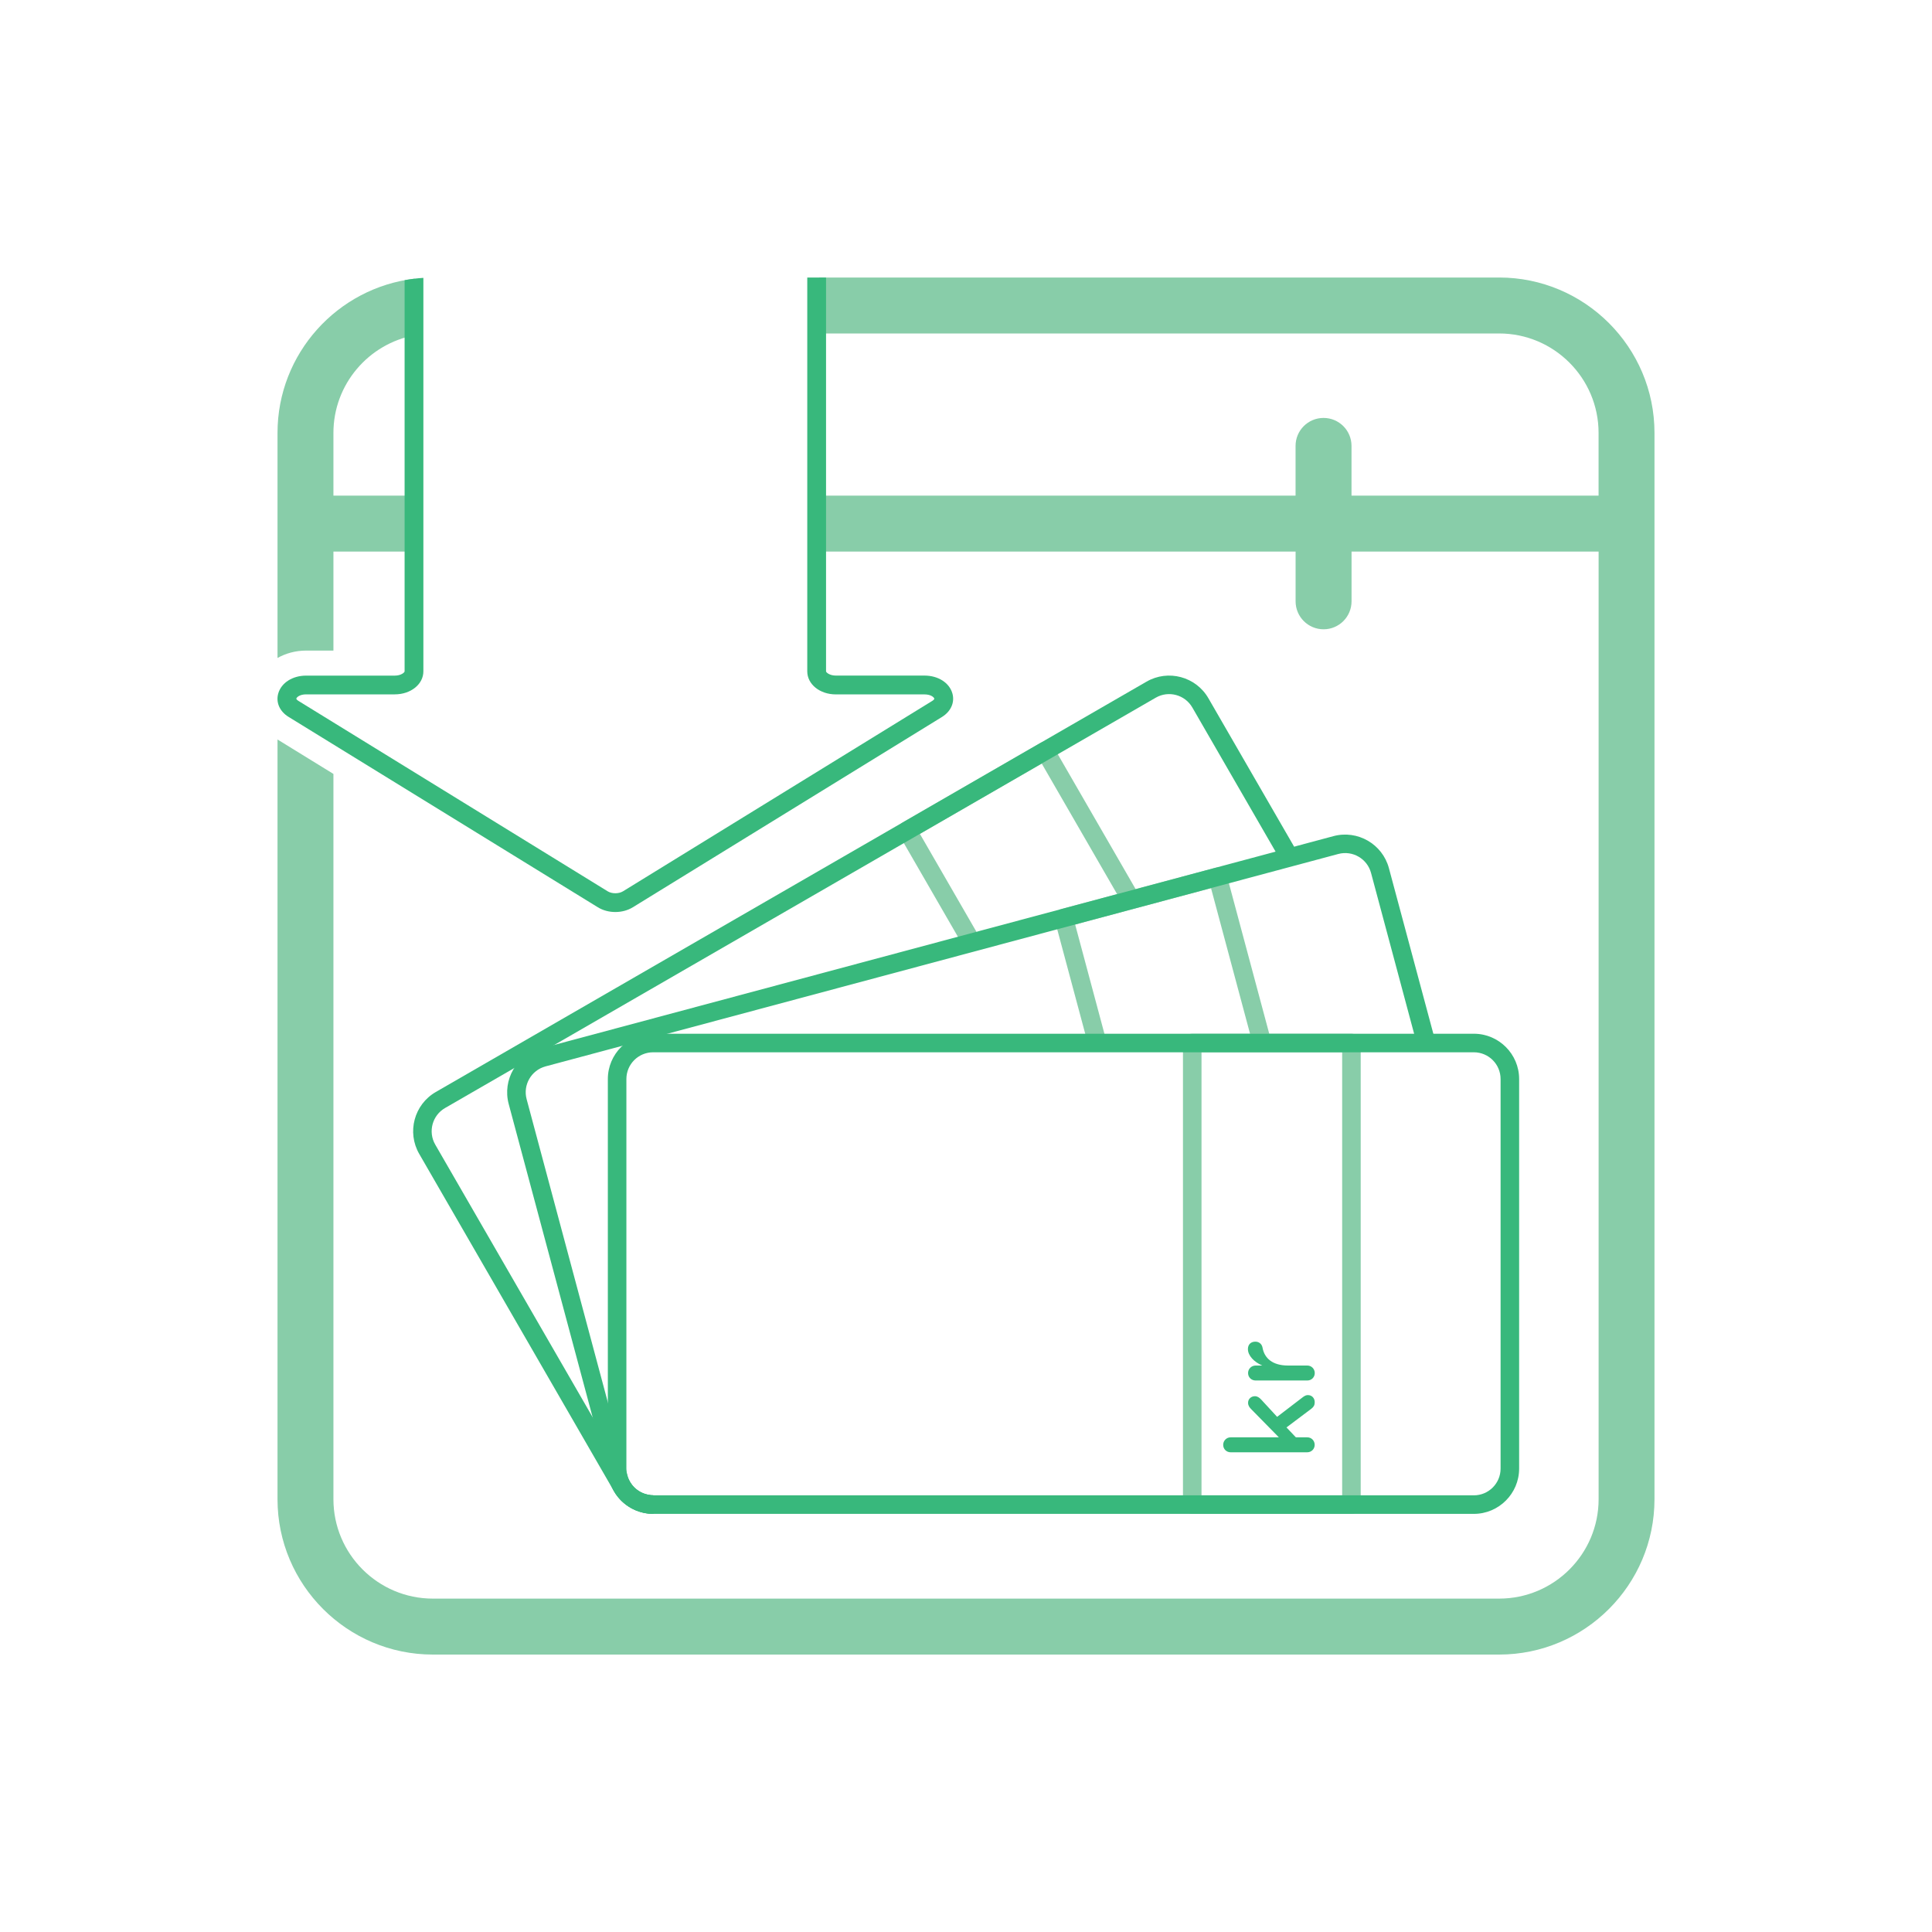
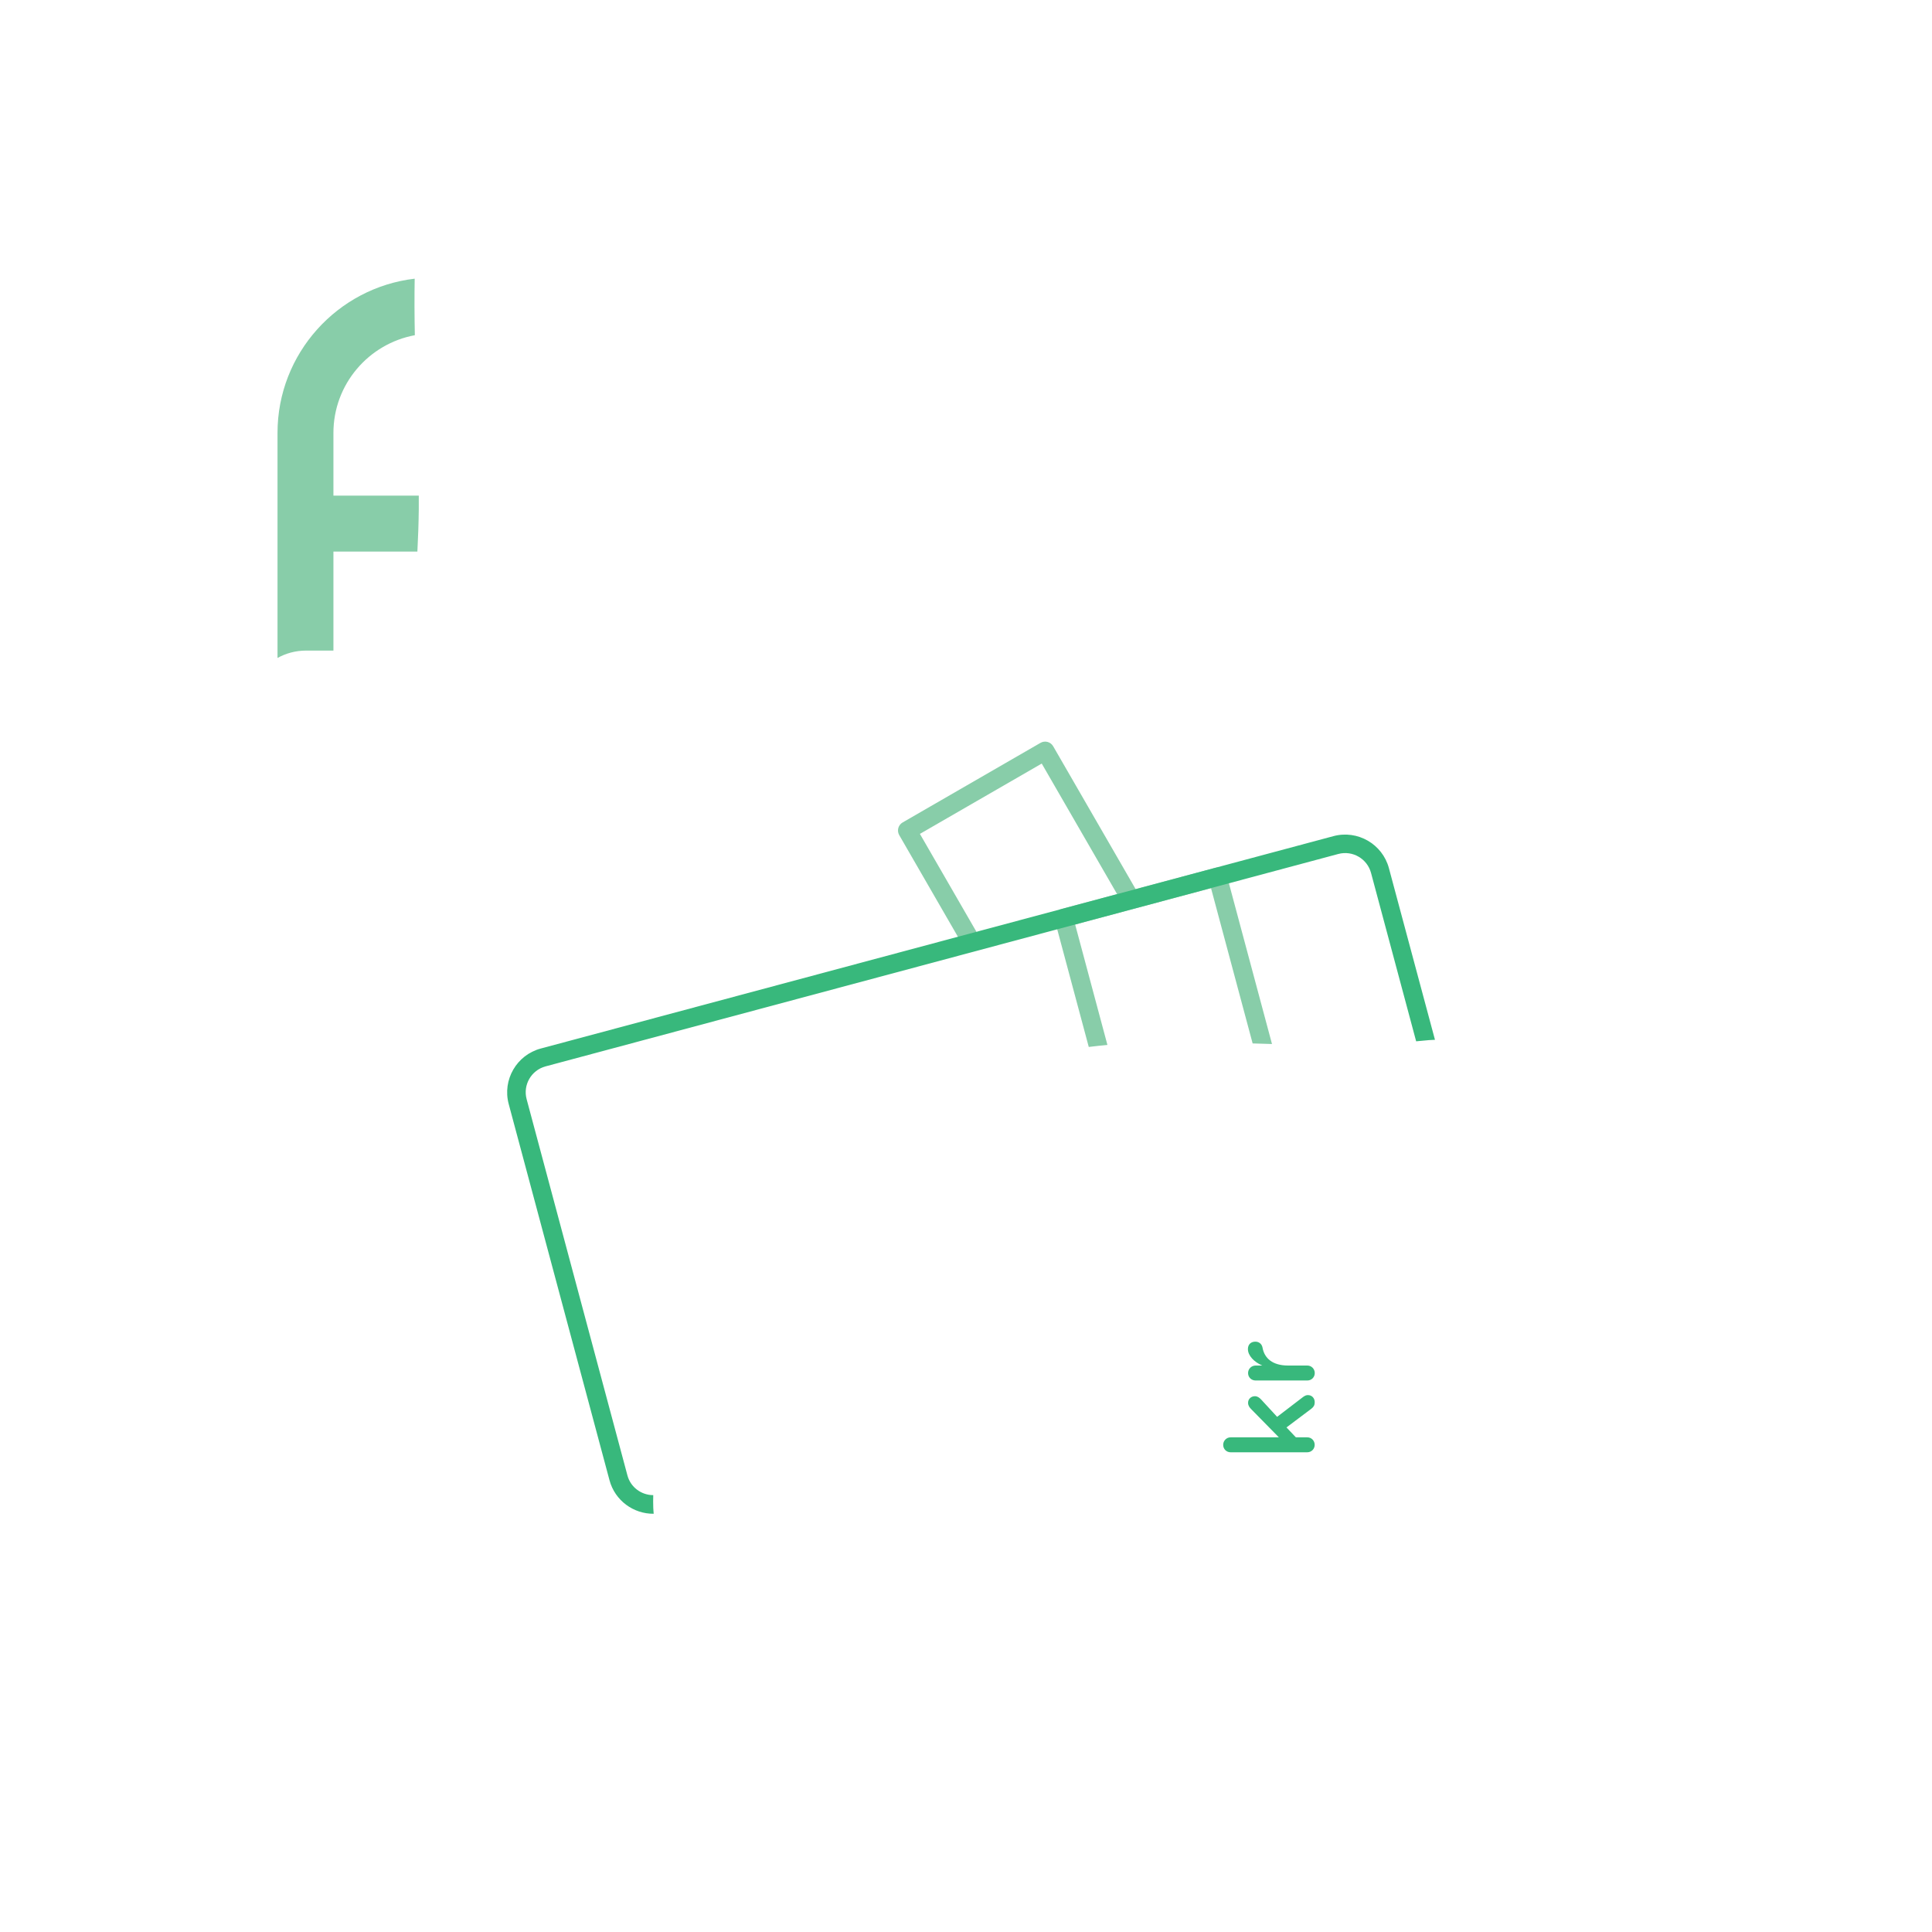
<svg xmlns="http://www.w3.org/2000/svg" version="1.1" id="Layer_2" x="0px" y="0px" viewBox="0 0 500 500" style="enable-background:new 0 0 500 500;" xml:space="preserve">
  <style type="text/css">
	.st0{fill:#88CDA9;}
	.st1{fill:#38B87C;}
	.st2{opacity:0.25;}
	.st3{opacity:0.4;}
	.st4{opacity:0.55;}
	.st5{opacity:0.7;}
	.st6{opacity:0.85;}
	.st7{fill:#E4E9F1;}
</style>
  <g>
    <g>
      <g>
        <g>
          <g>
            <path class="st0" d="M253.73,242.93l-15.66-27.12l31.53-18.2l20.59,35.66c1.69-0.33,3.39-0.59,5.11-0.75l-22.74-39.39       c-0.66-1.15-2.13-1.54-3.28-0.88l-35.68,20.6c-1.15,0.66-1.54,2.13-0.88,3.28l16.43,28.46       C250.65,243.97,252.18,243.41,253.73,242.93z" />
          </g>
        </g>
        <g>
          <g>
-             <path class="st1" d="M312.73,180.7c-3.23-5.6-10.41-7.52-16.01-4.29l-183.94,106.2c-5.6,3.23-7.52,10.41-4.29,16.01       l50.41,87.31c2.19,3.78,6.18,5.88,10.26,5.85c-0.35-1.6-0.64-3.21-0.85-4.85c-2.12-0.23-4.11-1.41-5.26-3.4l-50.41-87.31       c-1.91-3.31-0.77-7.55,2.53-9.46l183.94-106.2c3.31-1.91,7.55-0.77,9.46,2.53l22.8,39.48c1.47-0.67,2.97-1.27,4.5-1.8       L312.73,180.7z" />
-           </g>
+             </g>
        </g>
      </g>
      <g>
        <g>
          <g>
            <path class="st0" d="M281.77,270.95c1.61-0.19,3.22-0.38,4.83-0.52l-8.35-31.16l35.16-9.42l10.77,40.19       c1.67,0.05,3.34,0.1,5.01,0.15l-11.76-43.89c-0.34-1.28-1.66-2.04-2.94-1.7l-39.8,10.66c-1.28,0.34-2.04,1.66-1.7,2.94       L281.77,270.95z" />
          </g>
        </g>
        <g>
          <g>
            <path class="st1" d="M359.45,224.68c-1.67-6.24-8.11-9.96-14.35-8.29l-205.16,54.97c-6.24,1.67-9.96,8.11-8.29,14.35       l26.09,97.38c1.41,5.26,6.21,8.72,11.43,8.67c-0.03-0.48-0.08-0.95-0.1-1.43c-0.05-1.14-0.04-2.26-0.01-3.39       c-3.05,0-5.86-2.02-6.68-5.1l-26.09-97.38c-0.99-3.69,1.21-7.49,4.89-8.48l205.16-54.97c3.69-0.99,7.49,1.21,8.48,4.89       l11.68,43.59c0.6-0.06,1.21-0.1,1.81-0.17c1.03-0.12,2.05-0.18,3.06-0.22L359.45,224.68z" />
          </g>
        </g>
      </g>
      <g>
        <g>
          <g>
-             <path class="st0" d="M349.75,391.79h-41.2c-1.33,0-2.4-1.07-2.4-2.4V269.93c0-1.33,1.07-2.4,2.4-2.4h41.2       c1.33,0,2.4,1.07,2.4,2.4v119.46C352.15,390.72,351.07,391.79,349.75,391.79z M310.95,386.99h36.4V272.33h-36.4V386.99z" />
-           </g>
+             </g>
        </g>
        <g>
          <g>
-             <path class="st1" d="M381.43,391.79h-212.4c-6.46,0-11.72-5.26-11.72-11.72V279.25c0-6.46,5.26-11.72,11.72-11.72h212.4       c6.46,0,11.72,5.26,11.72,11.72v100.82C393.15,386.53,387.89,391.79,381.43,391.79z M169.03,272.33c-3.82,0-6.92,3.1-6.92,6.92       v100.82c0,3.82,3.1,6.92,6.92,6.92h212.4c3.82,0,6.92-3.1,6.92-6.92V279.25c0-3.82-3.1-6.92-6.92-6.92H169.03z" />
-           </g>
+             </g>
        </g>
        <g>
          <g>
            <g>
              <path class="st1" d="M318.48,375.85c-1.06,0-1.92-0.83-1.92-1.92c0-1.09,0.87-1.95,1.92-1.95h12.49l-7.14-7.27        c-0.51-0.51-0.83-0.99-0.83-1.67c0-1.02,0.83-1.7,1.76-1.7c0.64,0,1.12,0.32,1.63,0.86l4.13,4.48l6.69-5.12        c0.48-0.35,0.83-0.51,1.28-0.51c1.06,0,1.76,0.83,1.76,1.83c0,0.77-0.26,1.22-0.87,1.7l-6.44,4.84l2.43,2.56h2.95        c1.09,0,1.92,0.87,1.92,1.95c0,1.06-0.83,1.92-1.92,1.92H318.48z" />
            </g>
          </g>
          <g>
            <g>
              <path class="st1" d="M324.95,357.27c-1.09,0-1.95-0.83-1.95-1.92c0-1.09,0.87-1.95,1.95-1.95h1.73        c-2.11-0.9-3.72-2.56-3.72-4.26c0-1.22,0.8-1.92,1.92-1.92c1.02,0,1.7,0.67,1.86,1.54c0.48,2.75,2.59,4.64,6.6,4.64h5        c1.06,0,1.92,0.87,1.92,1.95c0,1.06-0.83,1.92-1.92,1.92H324.95z" />
            </g>
          </g>
        </g>
      </g>
    </g>
    <path class="st0" d="M86.29,168.37v-25.63h21.73c0.19-3.66,0.32-7.32,0.36-10.99c0.01-1.16,0-2.32,0-3.48H86.29v-16.23   c0-12.59,9.1-23.08,21.07-25.29c-0.1-4.88-0.12-9.76-0.04-14.63c-19.96,2.34-35.5,19.35-35.5,39.92v58.24   c2.15-1.2,4.67-1.91,7.41-1.91H86.29z" />
-     <path class="st0" d="M387.97,71.82H212.01c-0.56,2.77-1.04,5.49-1.21,8.32c-0.12,2.05-0.15,4.1-0.15,6.16h177.32   c14.19,0,25.74,11.54,25.74,25.74v16.23h-63.94v-12.87c0-4-3.24-7.24-7.24-7.24c-4,0-7.24,3.24-7.24,7.24v12.87H213.42   c-0.03,0.51-0.07,1.02-0.1,1.54c-0.29,4.31-0.66,8.62-0.81,12.94h122.79v12.87c0,4,3.24,7.24,7.24,7.24c4,0,7.24-3.24,7.24-7.24   v-12.87h63.94v245.24c0,14.19-11.54,25.73-25.74,25.73H112.03c-14.19,0-25.74-11.54-25.74-25.73v-187.7l-14.47-8.91v196.61   c0,22.17,18.04,40.21,40.21,40.21h275.94c22.17,0,40.21-18.04,40.21-40.21V112.03C428.18,89.86,410.14,71.82,387.97,71.82z" />
-     <path class="st1" d="M246.48,179.46c-0.78-2.76-3.68-4.62-7.22-4.62h-22.94c-1.64,0-2.54-0.83-2.54-1.1V71.82h-4.86v101.93   c0,3.34,3.25,5.96,7.4,5.96h22.94c1.67,0,2.45,0.75,2.54,1.09c0.04,0.15-0.25,0.42-0.56,0.61l-80.01,49.26   c-1.09,0.67-2.87,0.67-3.96,0L77.25,181.4c-0.31-0.19-0.6-0.46-0.56-0.61c0.1-0.34,0.87-1.09,2.54-1.09h22.94   c4.15,0,7.4-2.62,7.4-5.96V71.91c-1.65,0.1-3.27,0.31-4.86,0.6v101.24c0,0.27-0.9,1.1-2.54,1.1H79.23c-3.53,0-6.43,1.86-7.22,4.62   c-0.66,2.32,0.37,4.65,2.69,6.07l80.02,49.26c1.33,0.82,2.93,1.23,4.53,1.23c1.6,0,3.2-0.41,4.53-1.23l80.02-49.26   C246.1,184.11,247.13,181.78,246.48,179.46z" />
  </g>
</svg>